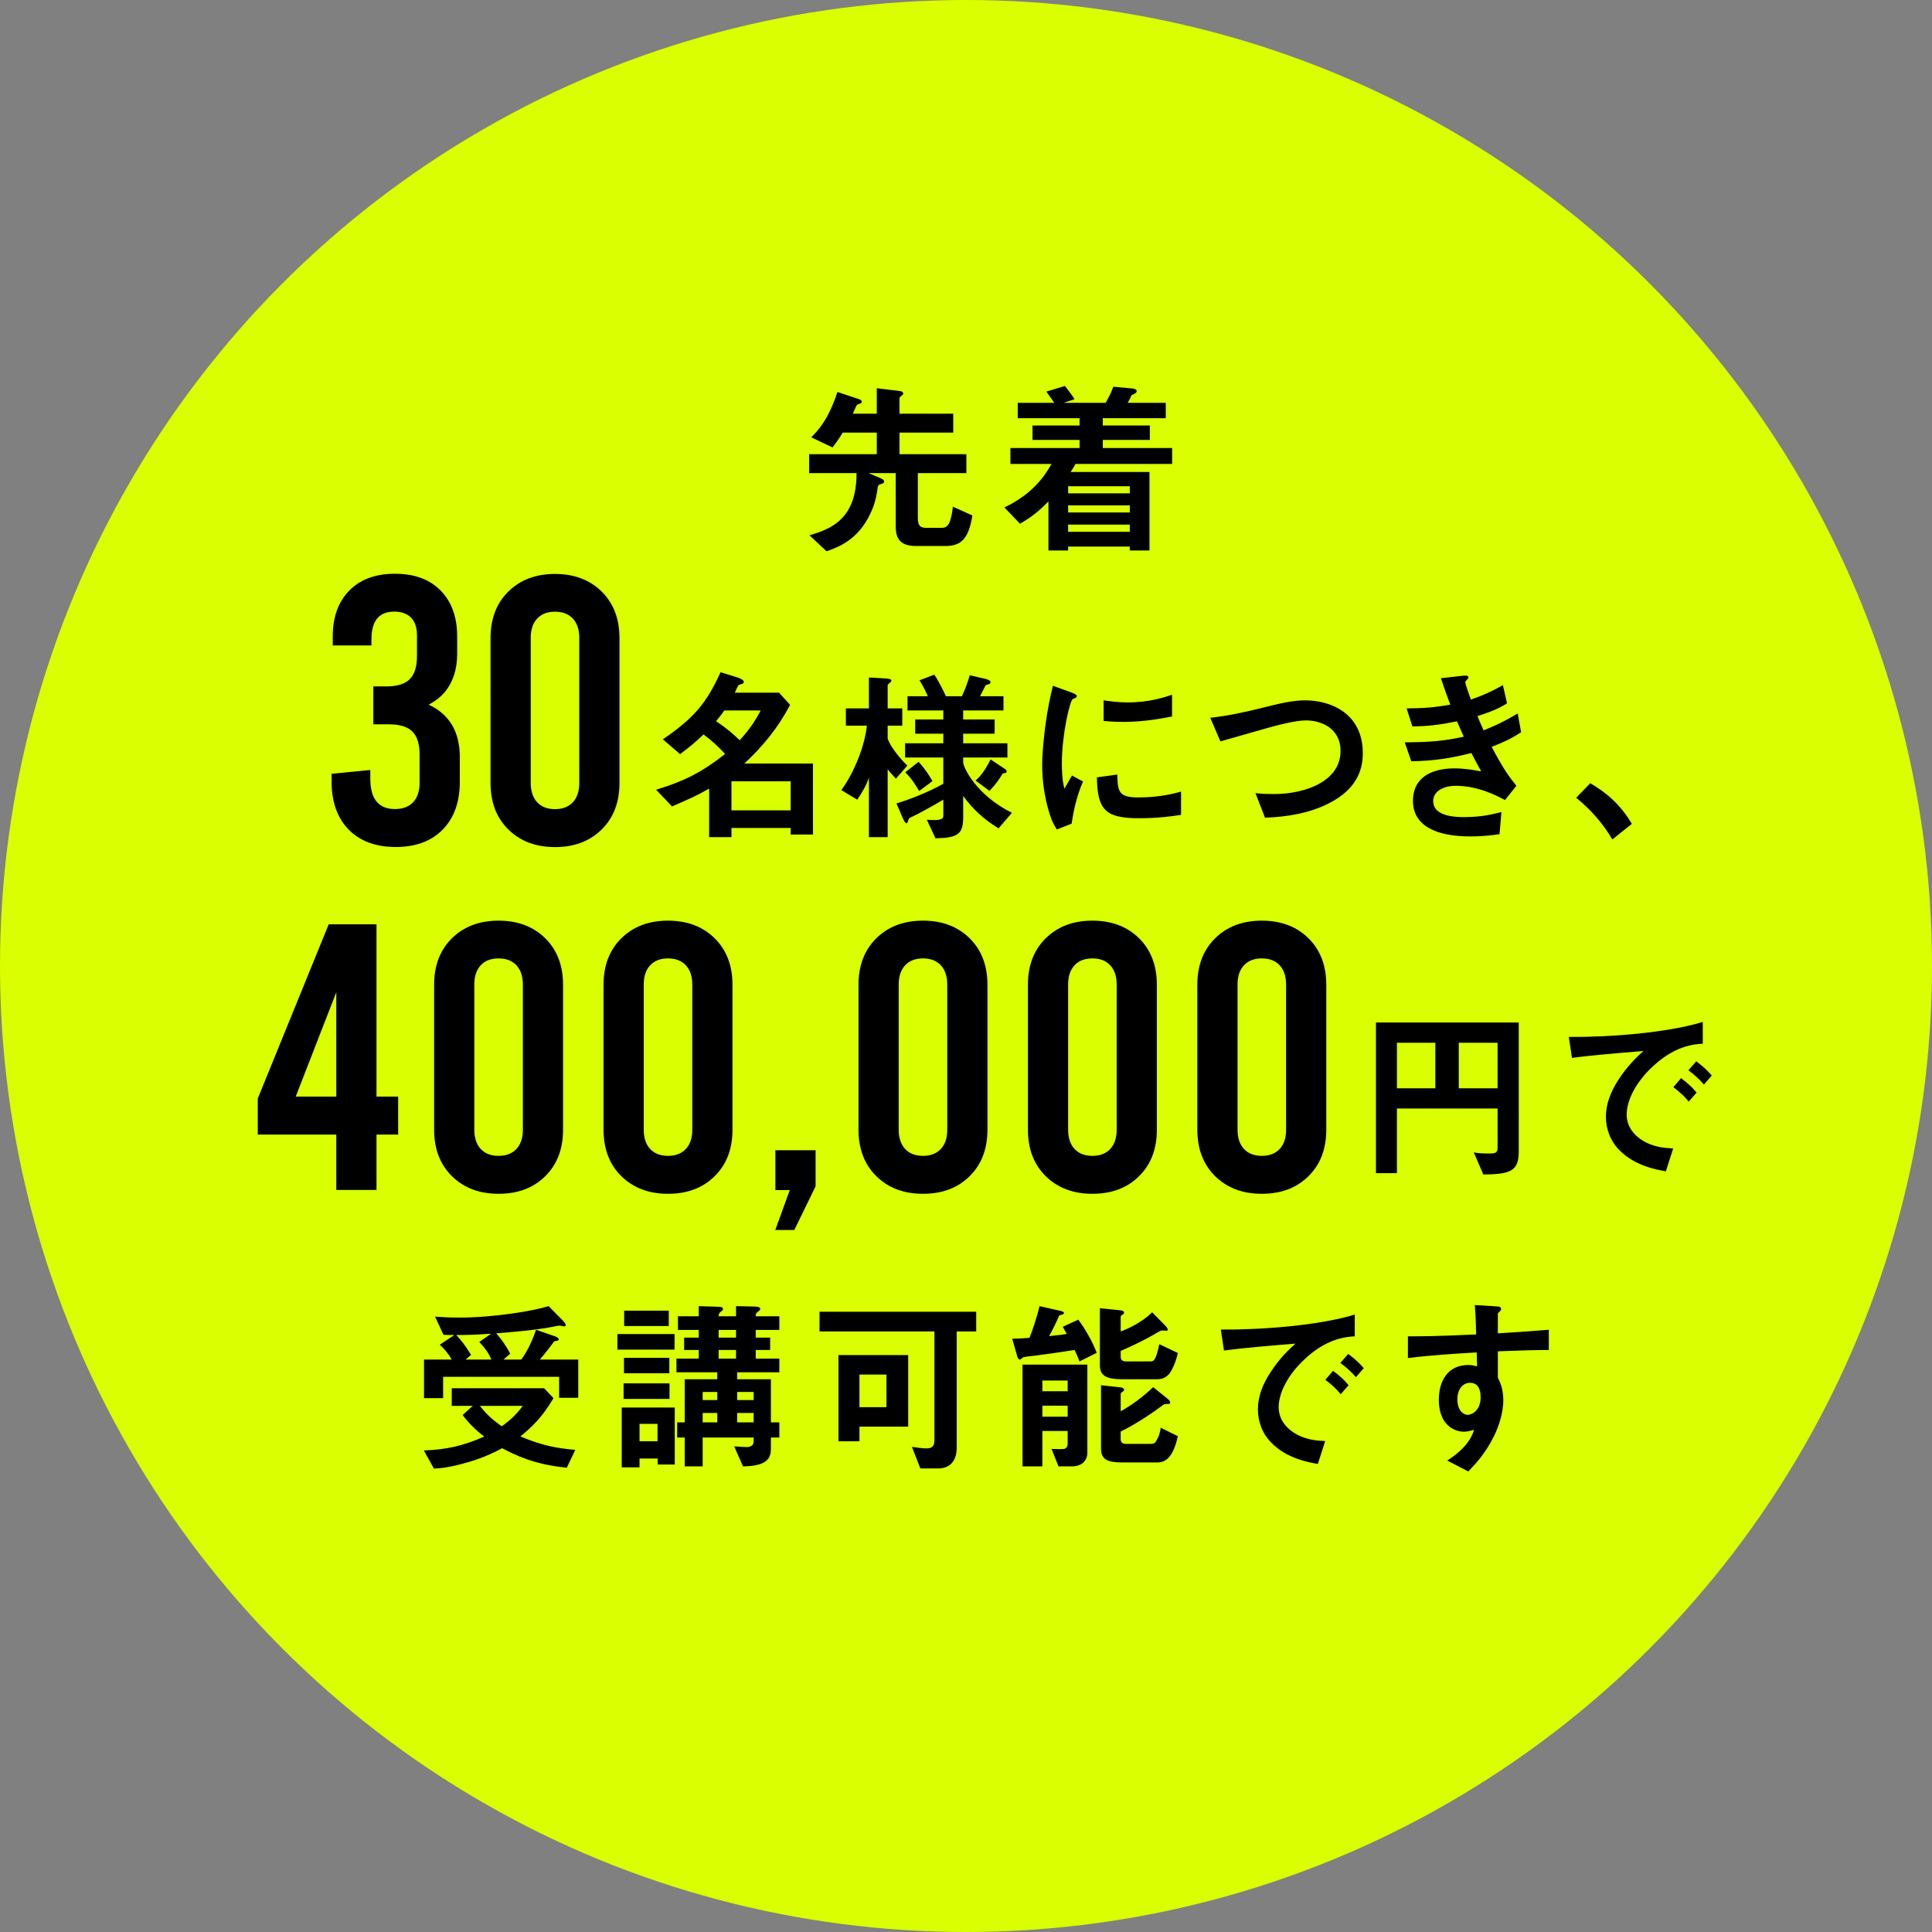
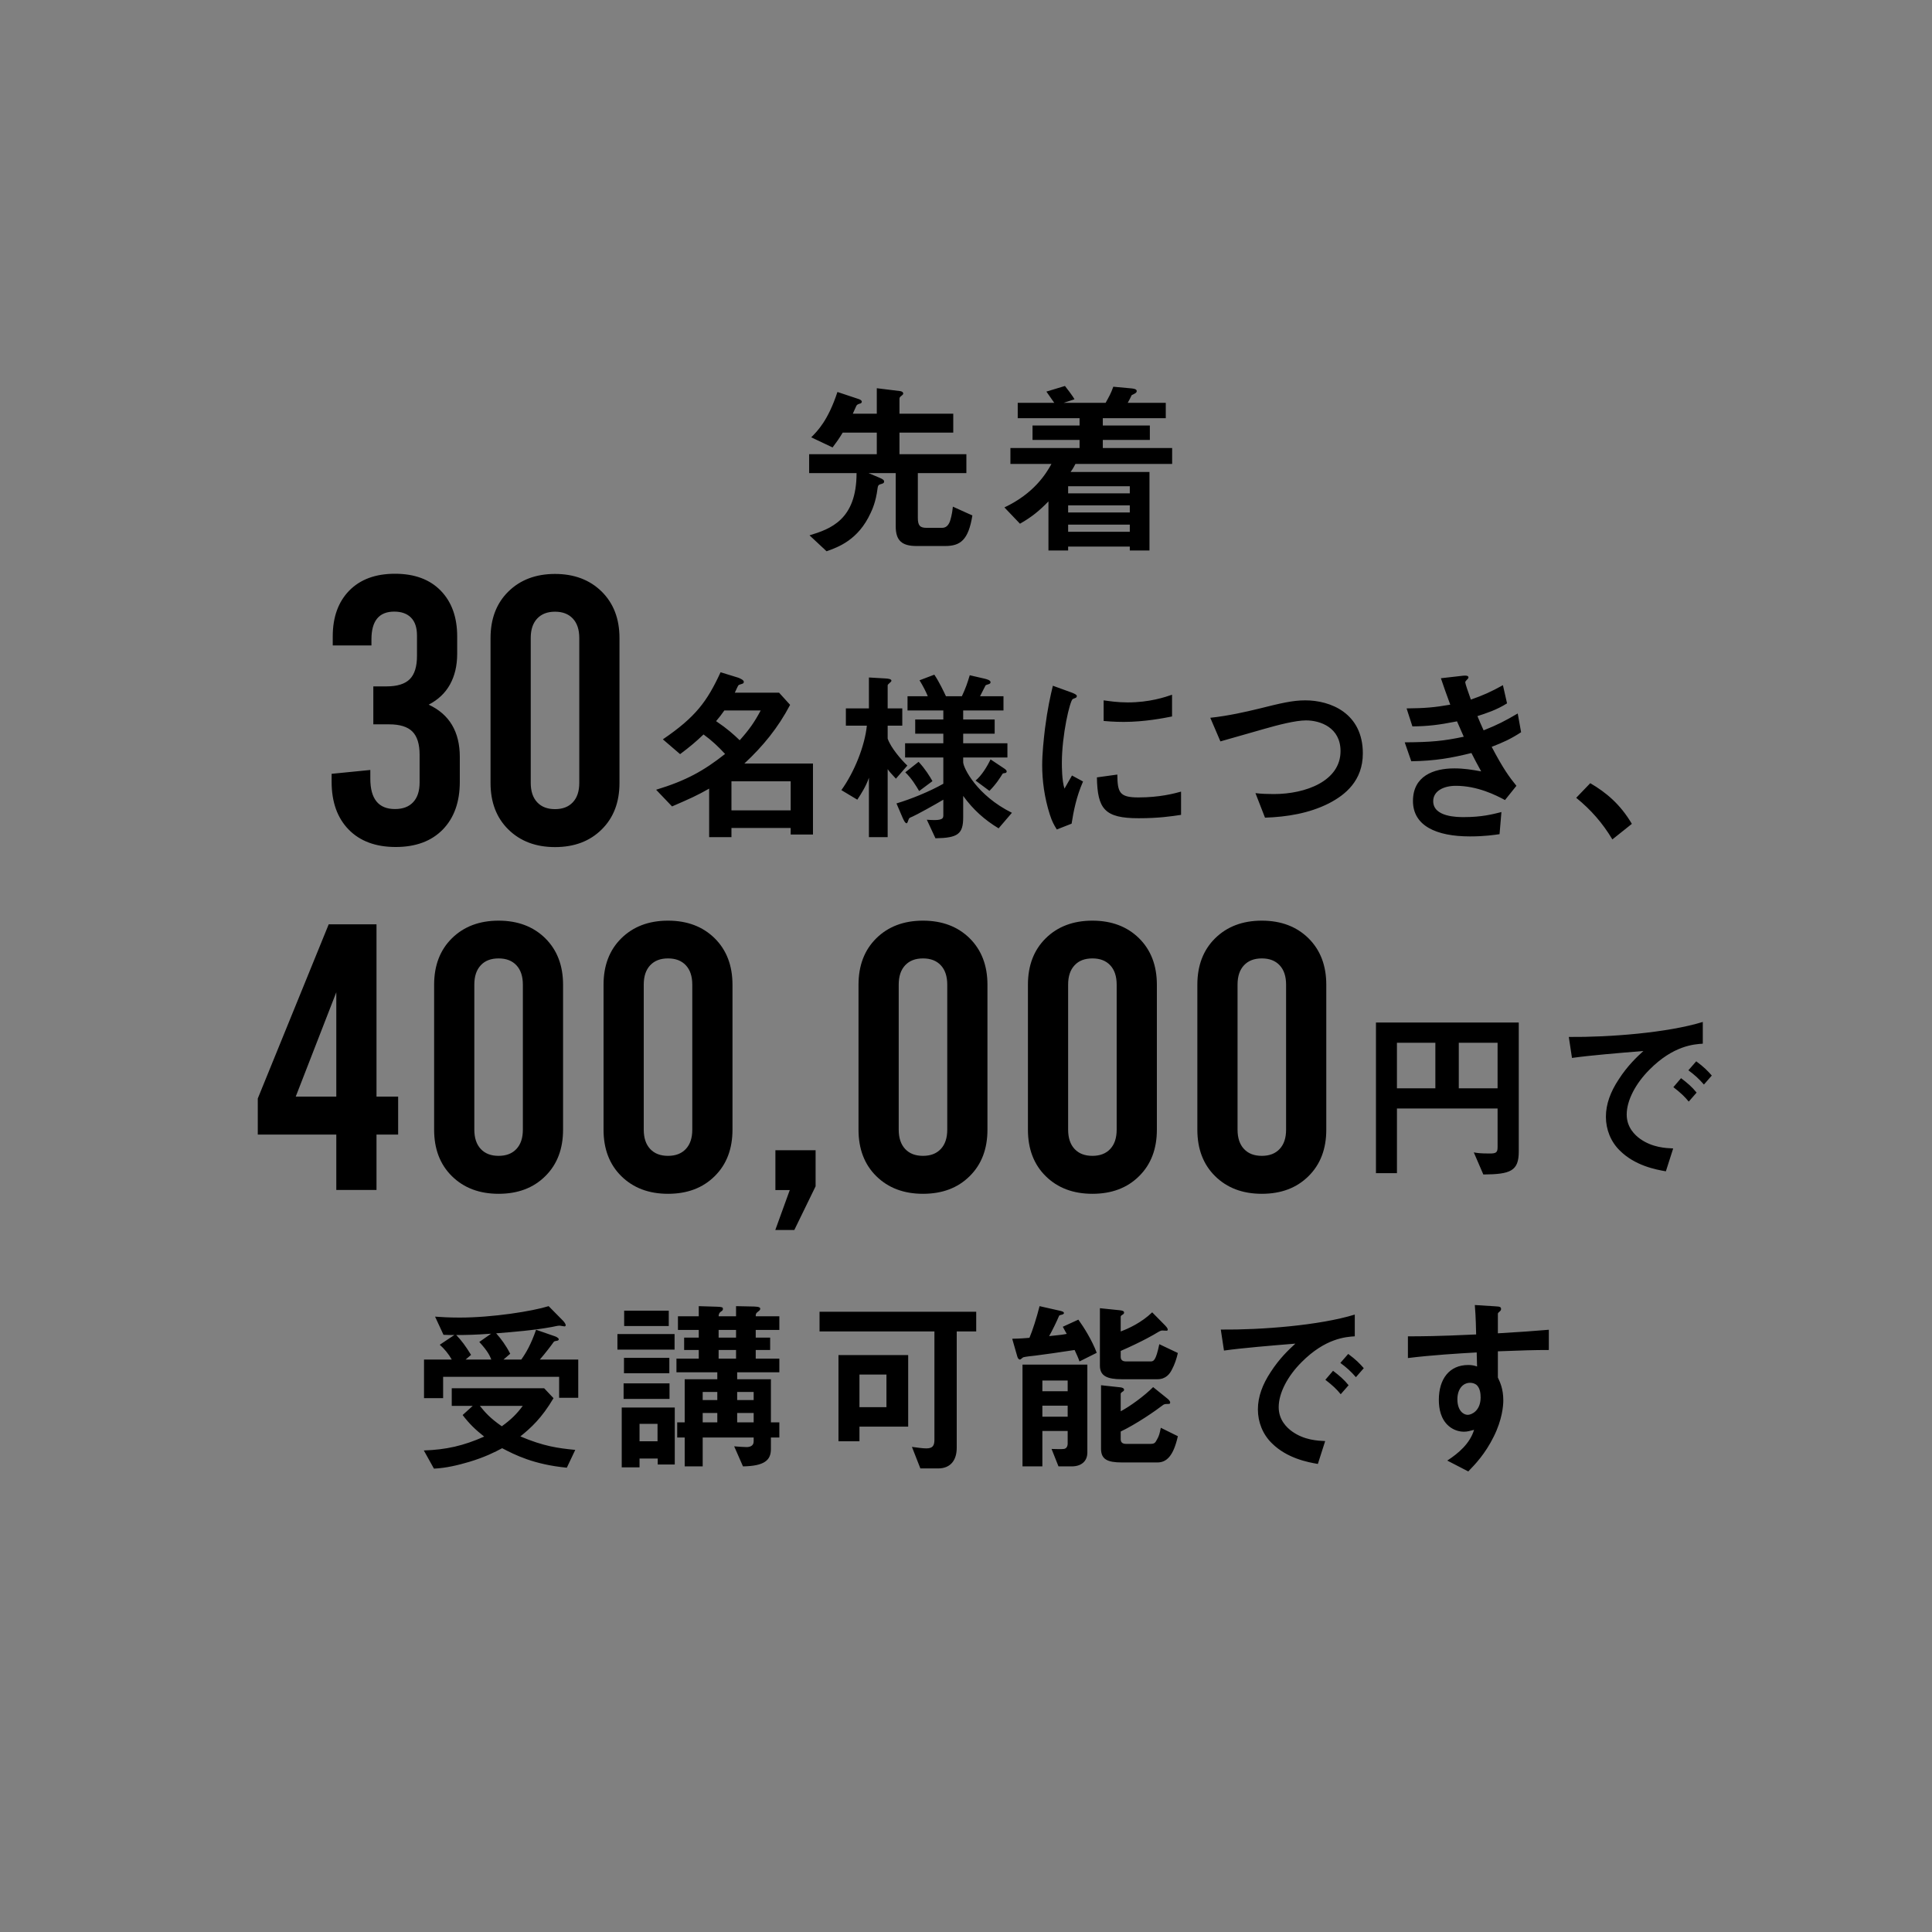
<svg xmlns="http://www.w3.org/2000/svg" viewBox="0 0 206.18 206.18">
  <rect x="0" y="0" width="206.18" height="206.18" fill="#808080" stroke="none" />
-   <circle cx="103.09" cy="103.09" r="103.09" fill="#d9ff00" />
  <path d="M100.87 58.27h-3.06c-1.58 0-2.22-.6-2.22-2.1v-5.68h-2.9l1.14.48c.44.18.52.28.52.42 0 .18-.14.22-.44.3-.2.08-.22.18-.26.44-.18 1.44-.58 2.28-.74 2.62-1.32 2.88-3.46 3.64-4.7 4.08l-1.82-1.7c2.24-.68 5.02-1.66 5.02-6.64h-5.06v-2.02h7.22v-2.3h-3.64c-.4.66-.64 1-1.08 1.58l-2.28-1.08c.68-.68 1.8-1.8 2.8-4.84l2.28.76c.1.04.32.12.32.28 0 .1-.06.18-.26.22-.24.08-.28.14-.34.26-.12.28-.28.64-.36.8h2.56v-2.72l2.44.3c.24.02.38.12.38.28 0 .04-.02.1-.18.22-.2.14-.22.24-.22.34v1.58h5.74v2.02h-5.74v2.3h7.14v2.02h-5.18v4.78c0 .82.24 1.06.92 1.06h1.66c.4 0 .66-.22.84-.68.06-.18.24-.74.32-1.58l2.08.94c-.42 2.62-1.28 3.26-2.9 3.26zm13.9-8.76c-.26.5-.4.7-.52.86h8.42v8.38h-2.1v-.42h-6.58v.42h-2.1v-5.24c-.96.98-1.74 1.64-3.04 2.38l-1.66-1.74c3.18-1.5 4.46-3.62 5.02-4.64h-4.38v-1.7h7.38v-.86h-5.02v-1.54h5.02v-.78h-6.6v-1.64h3.9c-.04-.06-.56-.8-.84-1.2l1.98-.6c.1.12.28.36.52.68.26.36.42.58.5.74l-1.16.38h4.48c.38-.7.54-.94.82-1.72l1.96.18c.12.02.54.04.54.28 0 .18-.16.26-.54.44-.12.26-.26.54-.42.82h4.06v1.64h-6.72v.78h5.02v1.54h-5.02v.86h7.4v1.7h-10.32zm5.8 2.38h-6.58v.76h6.58v-.76zm0 2.04h-6.58v.76h6.58v-.76zm0 2.06h-6.58v.76h6.58v-.76zM49.07 80.8v2.63c0 2.16-.61 3.86-1.82 5.1-1.21 1.24-2.89 1.86-5.02 1.86s-3.81-.62-5.02-1.86c-1.21-1.24-1.82-2.94-1.82-5.1v-.85l4.13-.41v.93c0 2.16.88 3.24 2.63 3.24.84 0 1.48-.24 1.94-.73.46-.49.69-1.19.69-2.11v-2.96c0-1.13-.26-1.96-.77-2.47-.51-.51-1.34-.77-2.47-.77h-1.7v-4.05h1.42c1.13 0 1.96-.26 2.47-.77.51-.51.77-1.34.77-2.47v-2.19c0-.84-.21-1.47-.63-1.9-.42-.43-1.02-.65-1.8-.65-1.62 0-2.43.99-2.43 2.96v.65h-4.13v-.97c0-2.05.59-3.68 1.76-4.88 1.18-1.2 2.8-1.8 4.88-1.8s3.71.6 4.88 1.8c1.17 1.2 1.76 2.83 1.76 4.88v1.86c0 1.27-.26 2.36-.77 3.28-.51.92-1.27 1.63-2.27 2.15 2.21 1.03 3.32 2.89 3.32 5.59zm5.18 7.72c-1.27-1.25-1.9-2.91-1.9-4.96V68.09c0-2.05.63-3.71 1.9-4.96s2.93-1.88 4.98-1.88 3.71.63 4.98 1.88c1.27 1.26 1.9 2.91 1.9 4.96v15.47c0 2.05-.63 3.71-1.9 4.96-1.27 1.26-2.93 1.88-4.98 1.88s-3.71-.63-4.98-1.88zm6.88-2.9c.46-.49.69-1.17.69-2.07V68.08c0-.89-.23-1.58-.69-2.07-.46-.49-1.09-.73-1.9-.73s-1.44.24-1.9.73c-.46.49-.69 1.17-.69 2.07v15.47c0 .89.23 1.58.69 2.07.46.49 1.09.73 1.9.73s1.44-.24 1.9-.73zm23.25 3.44v-.7h-6.32v.98h-2.38v-5.18c-1.34.76-1.98 1.04-3.96 1.9l-1.7-1.78c3.16-.96 5.06-2 7.36-3.82-.74-.8-1.42-1.44-2.3-2.08-.84.8-1.46 1.32-2.5 2.1l-1.84-1.58c3.5-2.38 4.72-4.04 6.16-7.16l1.88.58c.16.06.6.24.6.44 0 .06-.02.12-.06.16-.06.06-.48.14-.52.22-.08.1-.32.66-.38.78h4.72l1.18 1.3c-1.28 2.44-2.9 4.42-4.88 6.26h7.32v7.58h-2.38zM77.3 75.82c-.34.48-.52.72-.88 1.14 1.16.78 1.88 1.42 2.52 2.04 1.02-1.14 1.58-1.94 2.24-3.18H77.3zm7.08 7.56h-6.32v3.1h6.32v-3.1zm11.23-.28c-.58-.62-.68-.74-.88-1.02v7.26h-2V83c-.3.88-.8 1.68-1.24 2.34l-1.7-1.02c1.42-1.98 2.5-4.74 2.72-6.88h-2.24V75.6h2.46v-3.3l1.72.1c.34.02.68.06.68.24 0 .08-.06.12-.1.16-.1.1-.3.26-.3.32v2.48h1.56v1.84h-1.56v1.38c.32.96 1.46 2.28 2.1 2.88l-1.22 1.4zm10.96 5.3c-1.52-.92-2.72-2-3.78-3.46v2.28c0 1.8-.58 2.2-2.96 2.24l-.92-1.98c1.34.1 1.76 0 1.76-.42v-1.72c-.86.52-2.9 1.64-3.28 1.8-.32.14-.36.14-.42.3-.08.22-.14.42-.22.42-.16 0-.34-.4-.42-.58l-.66-1.54c1.54-.46 3.52-1.26 5-2.1v-2.8h-4.08v-1.52h4.08V78.3h-3v-1.52h3v-.96h-3.82V74.3h2.16c-.18-.46-.52-1.12-.88-1.7l1.58-.6c.54.8 1.04 1.88 1.24 2.3h1.7c.38-.8.6-1.42.84-2.24l1.64.38c.14.04.58.14.58.36 0 .1-.04.18-.28.24-.18.06-.22.06-.26.12-.02.02-.48.96-.58 1.14h2.5v1.52h-4.3v.96h3.36v1.52h-3.36v1.02h4.72v1.52h-4.72v.5c0 .58 1.44 3.54 5.2 5.4l-1.42 1.66zm-8.48-3.98c-.28-.48-.8-1.36-1.48-2l1.42-1.12c.68.72 1.2 1.56 1.48 2.06l-1.42 1.06zm9.14-1.92c-.18.02-.2.04-.24.08-.26.42-.68 1.1-1.4 1.82l-1.48-1.1c.64-.52 1.24-1.5 1.6-2.26l1.44.96c.06.04.28.18.28.32 0 .16-.14.18-.2.18zm7.13 5.4-1.58.62c-.32-.52-.5-.84-.74-1.58-.6-1.86-.82-3.72-.82-5.26 0-1.28.16-2.76.3-3.94.28-2.16.56-3.38.84-4.56l2.04.74c.14.06.52.2.52.36 0 .04-.02.12-.1.18-.04.02-.3.12-.34.14-.3.18-1.16 3.8-1.16 6.82 0 .34 0 1.88.28 2.74.24-.42.36-.62.8-1.4l1.18.64c-.72 1.64-1.02 3.22-1.22 4.5zm7.16-.58c-3.64 0-4.4-.98-4.46-4.36l2.18-.3c.02 1.9.22 2.44 2.24 2.44 2.28 0 3.84-.42 4.56-.62v2.48c-1.06.16-2.4.36-4.52.36zm-1.6-10.28c-.16 0-1.08 0-2.14-.1v-2.2c.58.08 1.48.22 2.56.22 2.34 0 3.98-.56 4.74-.82v2.32c-.92.18-2.94.58-5.16.58zm21.88 8.7c-2.1 1.06-4.46 1.44-6.8 1.52l-1.02-2.62c.6.08 1.34.1 1.96.1 3.42 0 7.12-1.4 7.12-4.58 0-2.52-2.16-3.28-3.68-3.28-1.14 0-3.04.5-4.44.9-.74.2-4.02 1.16-4.7 1.34l-1.08-2.52c1.9-.2 3.82-.64 5.14-.96 2.4-.6 3.64-.9 5-.9 2.68 0 6.14 1.36 6.14 5.66 0 2.92-1.88 4.44-3.64 5.34zm17.39-6.04c1.24 2.36 1.88 3.22 2.64 4.16l-1.22 1.52c-.96-.52-2.94-1.52-5.24-1.52-1.32 0-2.42.56-2.42 1.64 0 1.7 2.6 1.7 3.28 1.7 1.9 0 3.04-.3 4-.54l-.2 2.36c-.56.08-1.58.24-3.16.24-3.6 0-6.08-1.14-6.08-3.78s2.16-3.48 4.42-3.48c1 0 1.88.14 2.86.32-.48-.86-.66-1.22-1.04-1.96-2.1.52-3.82.84-6.42.88l-.7-2.02c2.84-.02 4.14-.14 6.3-.6-.3-.68-.52-1.18-.72-1.64-2.02.4-3.14.52-4.76.54l-.62-1.92c1.92-.02 2.94-.1 4.66-.4-.46-1.24-.68-1.88-1-2.82l2.28-.26c.16-.02.66-.08.66.16 0 .1-.06.16-.16.26-.16.16-.18.22-.18.28 0 .14.34 1.12.6 1.84 1.36-.48 2.12-.82 3.42-1.54l.44 1.94c-1.14.72-2.24 1.06-3.16 1.36.26.62.34.82.66 1.52 1.46-.58 2.28-1 3.64-1.8l.36 2c-1.1.72-1.9 1.08-3.14 1.56zm10.52 3.88c1.68.98 3.2 2.24 4.44 4.34l-2.08 1.66c-1.04-1.74-2.3-3.18-3.86-4.44l1.5-1.56zm-127.22 37.5h-2.31v5.91h-4.29v-5.91h-8.38v-3.85l7.57-18.59h5.1v18.39h2.31v4.05zm-6.6-4.05v-11.14l-4.33 11.14h4.33zm12.34 8.49c-1.27-1.25-1.9-2.91-1.9-4.96v-15.47c0-2.05.63-3.71 1.9-4.96s2.93-1.88 4.98-1.88 3.71.63 4.98 1.88c1.27 1.26 1.9 2.91 1.9 4.96v15.47c0 2.05-.63 3.71-1.9 4.96-1.27 1.26-2.93 1.88-4.98 1.88s-3.71-.63-4.98-1.88zm6.88-2.9c.46-.49.69-1.17.69-2.07v-15.47c0-.89-.23-1.58-.69-2.07-.46-.49-1.09-.73-1.9-.73s-1.45.24-1.9.73c-.46.49-.69 1.17-.69 2.07v15.47c0 .89.23 1.58.69 2.07.46.49 1.09.73 1.9.73s1.44-.24 1.9-.73zm11.2 2.9c-1.27-1.25-1.9-2.91-1.9-4.96v-15.47c0-2.05.63-3.71 1.9-4.96s2.93-1.88 4.98-1.88 3.71.63 4.98 1.88c1.27 1.26 1.9 2.91 1.9 4.96v15.47c0 2.05-.63 3.71-1.9 4.96-1.27 1.26-2.93 1.88-4.98 1.88s-3.71-.63-4.98-1.88zm6.88-2.9c.46-.49.69-1.17.69-2.07v-15.47c0-.89-.23-1.58-.69-2.07-.46-.49-1.09-.73-1.9-.73s-1.44.24-1.9.73c-.46.49-.69 1.17-.69 2.07v15.47c0 .89.23 1.58.69 2.07.46.49 1.09.73 1.9.73s1.44-.24 1.9-.73zm11.1 4.38h-1.54v-4.25h4.29v3.85l-2.27 4.66h-2.03l1.54-4.25zm9.23-1.48c-1.27-1.25-1.9-2.91-1.9-4.96v-15.47c0-2.05.63-3.71 1.9-4.96s2.93-1.88 4.98-1.88 3.71.63 4.98 1.88c1.27 1.26 1.9 2.91 1.9 4.96v15.47c0 2.05-.63 3.71-1.9 4.96-1.27 1.26-2.93 1.88-4.98 1.88s-3.71-.63-4.98-1.88zm6.88-2.9c.46-.49.69-1.17.69-2.07v-15.47c0-.89-.23-1.58-.69-2.07-.46-.49-1.09-.73-1.9-.73s-1.44.24-1.9.73c-.46.49-.69 1.17-.69 2.07v15.47c0 .89.23 1.58.69 2.07.46.49 1.09.73 1.9.73s1.44-.24 1.9-.73zm11.2 2.9c-1.27-1.25-1.9-2.91-1.9-4.96v-15.47c0-2.05.63-3.71 1.9-4.96s2.93-1.88 4.98-1.88 3.71.63 4.98 1.88c1.27 1.26 1.9 2.91 1.9 4.96v15.47c0 2.05-.63 3.71-1.9 4.96-1.27 1.26-2.93 1.88-4.98 1.88s-3.71-.63-4.98-1.88zm6.88-2.9c.46-.49.69-1.17.69-2.07v-15.47c0-.89-.23-1.58-.69-2.07-.46-.49-1.09-.73-1.9-.73s-1.45.24-1.9.73c-.46.49-.69 1.17-.69 2.07v15.47c0 .89.23 1.58.69 2.07.46.49 1.09.73 1.9.73s1.44-.24 1.9-.73zm11.2 2.9c-1.27-1.25-1.9-2.91-1.9-4.96v-15.47c0-2.05.63-3.71 1.9-4.96s2.93-1.88 4.98-1.88 3.71.63 4.98 1.88c1.27 1.26 1.9 2.91 1.9 4.96v15.47c0 2.05-.63 3.71-1.9 4.96-1.27 1.26-2.93 1.88-4.98 1.88s-3.71-.63-4.98-1.88zm6.88-2.9c.46-.49.69-1.17.69-2.07v-15.47c0-.89-.23-1.58-.69-2.07-.46-.49-1.09-.73-1.9-.73s-1.44.24-1.9.73c-.46.49-.69 1.17-.69 2.07v15.47c0 .89.23 1.58.69 2.07.46.49 1.09.73 1.9.73s1.44-.24 1.9-.73zm21.74 2.72-1.02-2.36c.32.06.66.12 1.68.12.66 0 .86-.08.86-.66v-4.14h-10.74v6.9h-2.24v-16.08h15.24v13.78c0 2.08-.9 2.42-3.78 2.44zm-5.12-14.06h-4.1v4.86h4.1v-4.86zm6.64 0h-4.14v4.86h4.14v-4.86zm16.22 2.86c-1.48 1.48-2.44 3.28-2.44 4.8 0 1.38.88 2.2 1.44 2.6 1.3.92 2.7.98 3.52 1.02l-.78 2.44c-1.06-.18-3.3-.6-4.92-2.22-.96-.94-1.48-2.24-1.48-3.6s.5-2.68 1.36-3.98c.94-1.46 1.94-2.4 2.64-3.04-2.68.22-5.62.46-7.62.74l-.34-2.24c4.32.04 10.52-.44 14.3-1.6v2.32c-.94.06-3.14.2-5.68 2.76zm4.18 3.42c-.44-.54-.86-.94-1.64-1.54l.82-.96c.66.5 1.16.92 1.66 1.54l-.84.96zm1.62-1.82c-.52-.6-1-1.04-1.66-1.52l.84-.96c.84.62 1.24 1.04 1.66 1.52l-.84.96zM60.49 156.63c-3.54-.34-5.56-1.38-6.9-2.08-.78.42-1.86.96-3.52 1.46-1.22.36-2.48.66-3.76.72l-1.08-1.94c2.38-.08 4.24-.5 6.44-1.48-.94-.74-1.58-1.36-2.3-2.3l1.08-.98h-2.24v-1.88h9.86l1 1.06c-1.26 2.14-2.44 3.2-3.54 4.08 2.5 1.06 4.02 1.26 5.86 1.44l-.9 1.9zm-.82-7.46v-2.24H47.29v2.28h-2.04v-4.12h2.96c-.32-.58-.8-1.16-1.28-1.58l1.56-1.04c-.36 0-.76 0-1.16-.02l-.9-1.94c.62.04 1.38.1 2.62.1 3.52 0 7.78-.68 9.5-1.22l1.5 1.52c.08.08.32.34.32.52 0 .08-.06.12-.14.12s-.42-.08-.5-.08c-.24 0-.58.1-.82.14-1.96.36-3.96.52-5.96.68.52.58 1.04 1.28 1.5 2.18l-.72.62h1.9c.5-.7 1.02-1.58 1.58-3.18l2.02.7c.06.02.4.16.4.32 0 .14-.2.16-.24.16-.2.04-.22.04-.3.12-.28.4-.86 1.16-1.48 1.88h4.1v4.08h-2.04zm-8.52-5.96 1.26-.88c-1.7.12-2.6.14-3.72.14.6.64.96 1.12 1.58 2.12l-.58.5h2.74c-.14-.36-.34-.86-1.28-1.88zm.06 6.82c.56.7 1.08 1.3 2.34 2.18 1-.72 1.6-1.32 2.24-2.18h-4.58zm14.68-6v-1.66h6.1v1.66h-6.1zm4.3 12.26v-.64h-1.94v.94h-1.9v-6.38h5.66v6.08h-1.82zm-3.64-7v-1.66h4.9v1.66h-4.9zm.04-2.74v-1.64h4.84v1.64h-4.84zm.02-5.04v-1.64h4.76v1.64h-4.76zm3.56 10.44h-1.92v1.86h1.92v-1.86zm12.1 1.46v1.24c0 1.2-.72 1.8-2.98 1.84l-.94-2.14c.44.04 1.14.08 1.32.08.32 0 .76-.1.76-.6v-.42h-5.44v3.08h-1.92v-3.08h-.8v-1.62h.8v-4.6h3.48v-.74h-4.36v-1.46h2.38v-.92h-1.56v-1.32h1.56v-.82h-2.22v-1.46h2.22v-1.08l1.94.06c.56.02.64.06.64.24 0 .14-.08.2-.24.3q-.22.16-.22.48h1.86v-1.08l1.92.04c.54.02.66.1.66.24 0 .1-.06.18-.2.28-.26.2-.28.24-.28.52h2.52v1.46h-2.52v.82h1.54v1.32h-1.54v.92h2.52v1.46h-4.5v.74h3.6v4.6h.9v1.62h-.9zm-5.72-4.86h-1.56v.86h1.56v-.86zm0 2.24h-1.56v1h1.56v-1zm2-8.86h-1.86v.82h1.86v-.82zm0 2.14h-1.86v.92h1.86v-.92zm1.88 4.48h-1.76v.86h1.76v-.86zm0 2.24h-1.76v1h1.76v-1zm21.67-8.7v12.42c0 1.28-.62 2.2-2 2.2h-1.88l-.9-2.3c.6.08 1.16.16 1.54.16.68 0 .86-.3.86-.92v-11.56H87.46v-2.1h16.72v2.1h-2.08zm-10.38 10.16v1.56h-2.24v-9.2h7.44v7.64h-5.2zm2.88-5.56h-2.88v3.48h2.88v-3.48zm20.6-1.4c-.1-.32-.36-.88-.52-1.22-1.12.18-3.8.56-4.2.6-.24.02-1.12.12-1.28.18-.06.02-.28.24-.34.24-.2 0-.28-.26-.3-.34l-.54-1.88c.96-.02 1.34-.06 1.84-.1.32-.74.78-2.18 1.08-3.38l2.12.48c.28.06.48.12.48.26 0 .12-.18.16-.26.18-.2.04-.24.08-.26.12-.26.62-.72 1.56-1.06 2.16 1.22-.12 1.46-.16 1.88-.24-.1-.18-.18-.3-.42-.76l1.66-.76c.58.8 1.46 2.2 1.96 3.54l-1.84.92zm-.82 11.2h-1.42l-.74-1.86c.2 0 1.1.04 1.3 0 .24-.02.42-.22.42-.58v-1.34h-2.7v3.78h-2.12v-10.86h6.92v9.38c0 .96-.68 1.48-1.66 1.48zm-.44-9.16h-2.7v1.14h2.7v-1.14zm0 2.68h-2.7v1.18h2.7v-1.18zm11.12-3.84c-.22.44-.64 1.02-1.54 1.02h-3.8c-1.56 0-2.34-.34-2.34-1.46v-6.12l2.14.22c.32.04.44.1.44.26 0 .1-.1.18-.18.22-.14.08-.18.14-.18.22v1.56c.82-.3 2.22-.94 3.36-2.04l1.4 1.42c.06.06.26.28.26.42 0 .12-.08.12-.16.12-.06 0-.34-.02-.4-.02-.16 0-.22.02-.66.28-.08.06-1.42.86-3.8 1.9v.62c0 .38.24.5.58.5h2.58c.34 0 .58-.02.96-1.84l1.98.94c-.14.62-.34 1.22-.64 1.78zm-1.54 9.9h-3.8c-1.52 0-2.22-.32-2.22-1.46v-6.78l2.02.22c.22.02.44.08.44.28 0 .08-.1.16-.18.2-.14.1-.18.16-.18.22v1.86c.98-.52 2.48-1.6 3.46-2.58l1.54 1.24c.12.1.28.26.28.4 0 .16-.08.16-.34.16-.24 0-.3.04-.38.08-.88.68-2.92 2.08-4.56 2.86v.82c0 .38.24.5.58.5h2.58c.44 0 .52-.1.72-.48.22-.38.28-.64.4-1.24l1.82.9c-.48 2.14-1.22 2.8-2.18 2.8zm15.38-10.7c-1.48 1.48-2.44 3.28-2.44 4.8 0 1.38.88 2.2 1.44 2.6 1.3.92 2.7.98 3.52 1.02l-.78 2.44c-1.06-.18-3.3-.6-4.92-2.22-.96-.94-1.48-2.24-1.48-3.6s.5-2.68 1.36-3.98c.94-1.46 1.94-2.4 2.64-3.04-2.68.22-5.62.46-7.62.74l-.34-2.24c4.32.04 10.52-.44 14.3-1.6v2.32c-.94.06-3.14.2-5.68 2.76zm4.18 3.42c-.44-.54-.86-.94-1.64-1.54l.82-.96c.66.5 1.16.92 1.66 1.54l-.84.96zm1.62-1.82c-.52-.6-1-1.04-1.66-1.52l.84-.96c.84.62 1.24 1.04 1.66 1.52l-.84.96zm15.15-2.76v2.8c.22.48.58 1.18.58 2.44 0 .58-.12 2.06-1.02 3.86-.92 1.86-2 2.98-2.72 3.72l-2.24-1.16c1.2-.78 2.42-1.82 2.86-3.28-.44.12-.74.2-1.08.2-.52 0-1.14-.18-1.64-.62-.82-.72-1.04-1.8-1.04-2.78 0-2.2 1.1-3.72 3.14-3.72.38 0 .66.06.94.16l-.04-1.5c-1.78.1-4.8.28-7.34.6v-2.32c1.36 0 3.08 0 7.28-.2-.02-.62-.02-1.68-.14-3.14l2.22.14c.46.02.58.08.58.28 0 .12-.04.18-.18.3s-.16.16-.16.24v2.06c2.78-.16 3.4-.22 5.44-.38v2.16c-1.52 0-2.84.04-5.44.14zm-2.22 3.64c-.2-.2-.48-.28-.74-.28-.8 0-1.36.7-1.36 1.76 0 1.2.64 1.66 1.1 1.66.42 0 1.38-.44 1.38-1.86 0-.42-.06-.94-.38-1.28z" />
</svg>